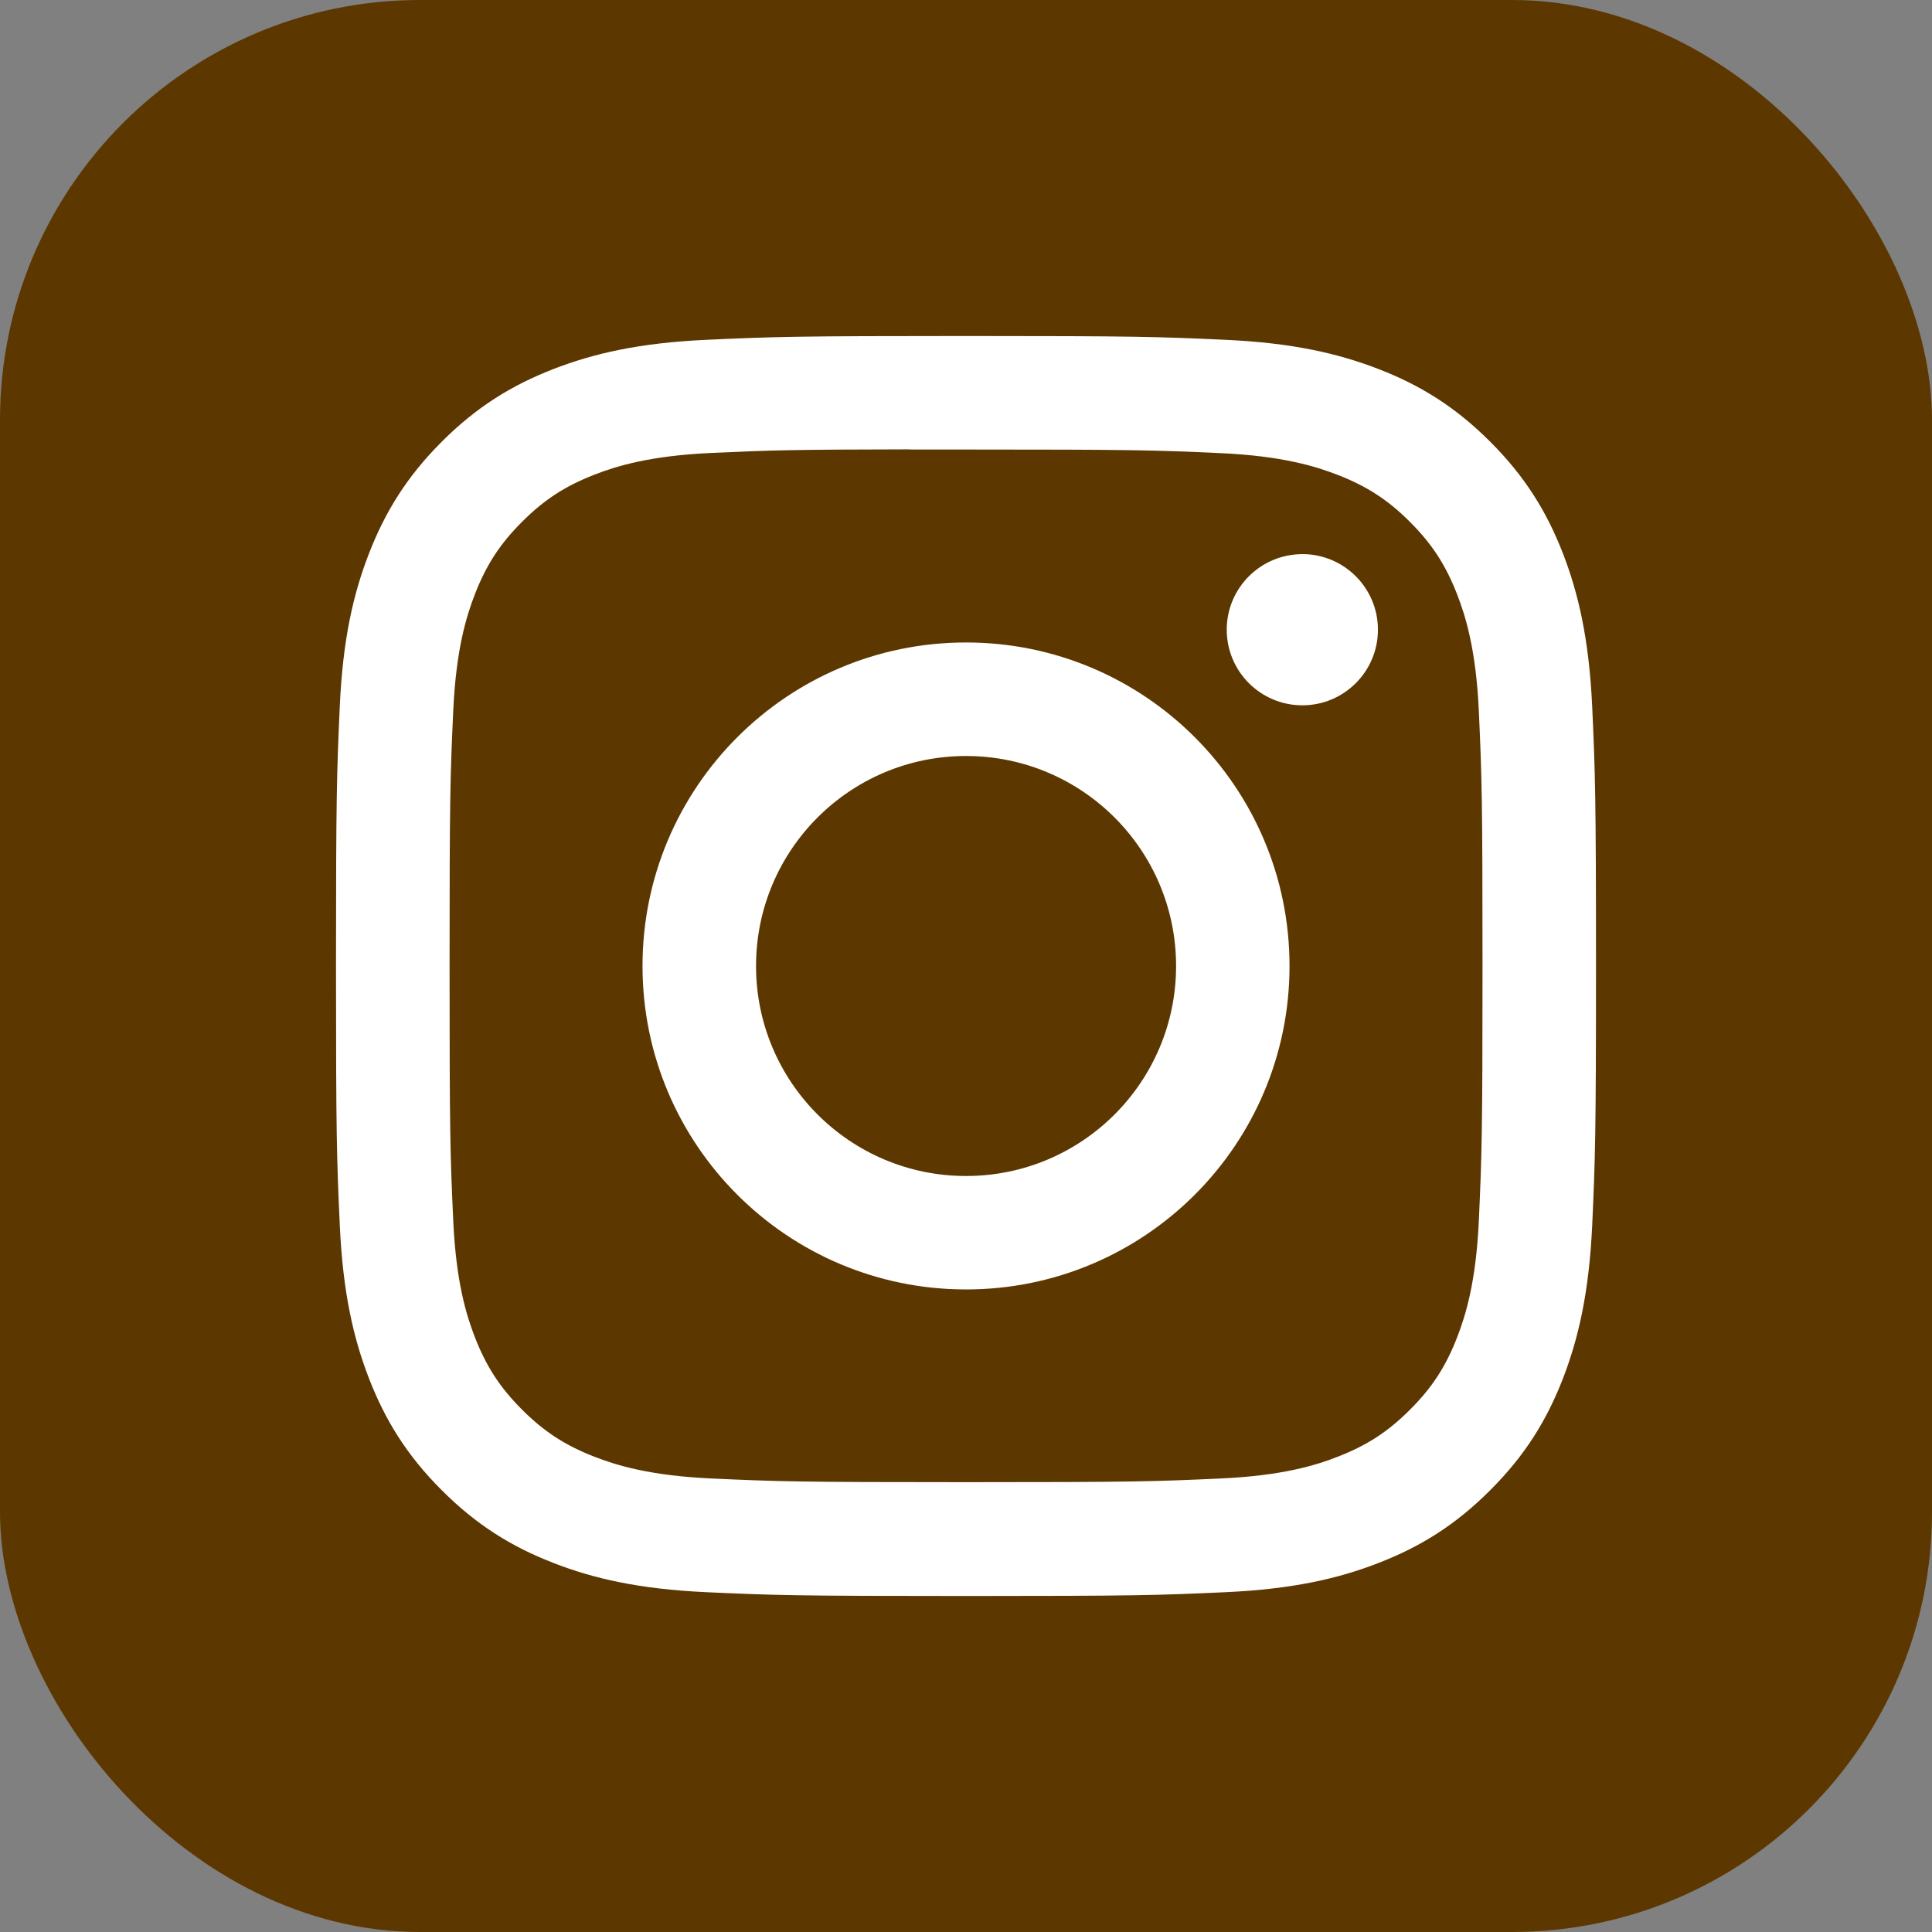
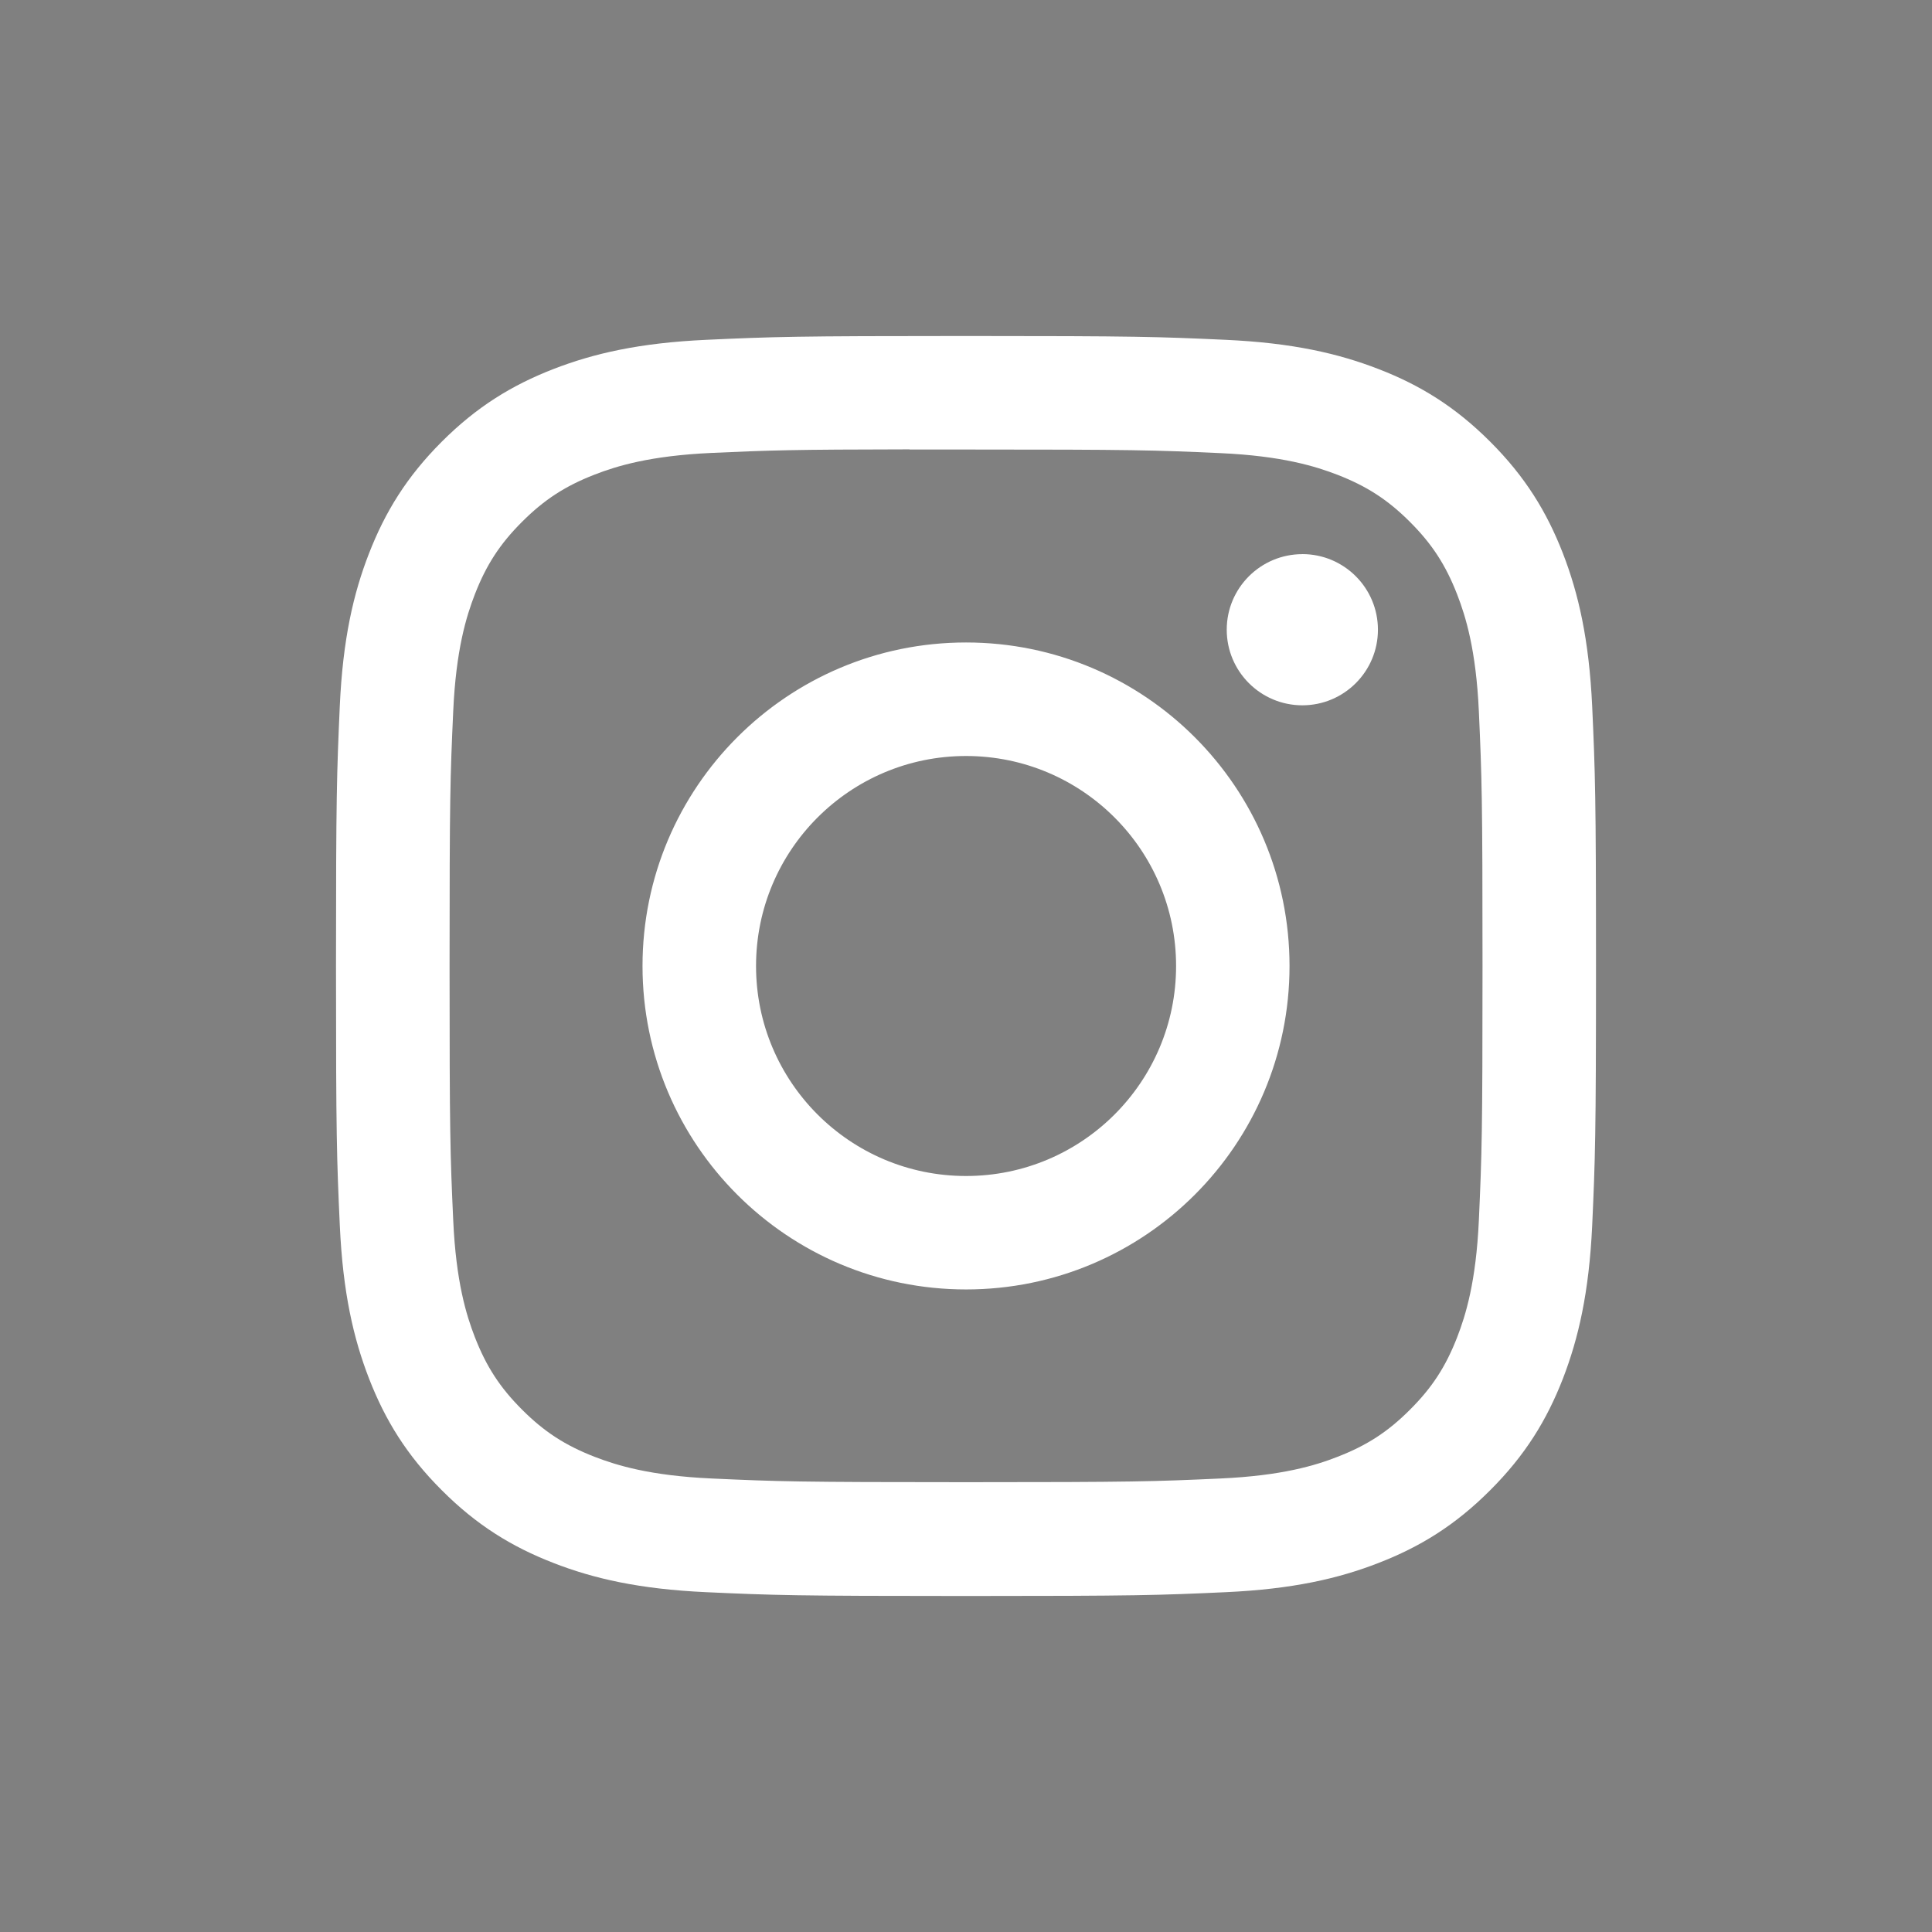
<svg xmlns="http://www.w3.org/2000/svg" width="46" height="46" viewBox="0 0 46 46" fill="none">
  <rect x="0" y="0" width="46" height="46" fill="#808080" stroke="none" />
-   <rect width="46" height="46" rx="10" fill="#5D3700" />
  <path d="M23.001 8C18.928 8 18.416 8.018 16.816 8.091C15.22 8.164 14.13 8.417 13.176 8.787C12.189 9.171 11.352 9.683 10.518 10.517C9.684 11.351 9.171 12.188 8.787 13.174C8.415 14.128 8.162 15.219 8.09 16.815C8.019 18.415 8 18.926 8 23C8 27.074 8.018 27.584 8.091 29.183C8.164 30.78 8.417 31.87 8.787 32.824C9.171 33.811 9.683 34.648 10.518 35.481C11.351 36.316 12.188 36.829 13.174 37.212C14.128 37.584 15.219 37.836 16.815 37.909C18.415 37.982 18.926 38 23 38C27.074 38 27.583 37.982 29.183 37.909C30.78 37.836 31.872 37.584 32.826 37.212C33.812 36.829 34.648 36.316 35.481 35.481C36.316 34.648 36.828 33.811 37.212 32.825C37.581 31.87 37.834 30.78 37.909 29.184C37.981 27.584 38 27.074 38 23C38 18.926 37.981 18.415 37.909 16.815C37.834 15.218 37.581 14.128 37.212 13.175C36.828 12.188 36.316 11.351 35.481 10.517C34.647 9.683 33.812 9.17 32.825 8.788C31.869 8.417 30.778 8.164 29.181 8.091C27.581 8.018 27.072 8 22.997 8H23.001ZM21.656 10.703C22.055 10.703 22.501 10.703 23.001 10.703C27.006 10.703 27.481 10.717 29.063 10.789C30.525 10.856 31.319 11.101 31.848 11.306C32.548 11.578 33.047 11.903 33.572 12.428C34.097 12.953 34.422 13.453 34.694 14.153C34.899 14.681 35.144 15.475 35.211 16.937C35.282 18.518 35.298 18.993 35.298 22.997C35.298 27 35.282 27.475 35.211 29.056C35.144 30.518 34.899 31.312 34.694 31.84C34.422 32.54 34.097 33.039 33.572 33.563C33.047 34.089 32.548 34.413 31.848 34.685C31.32 34.892 30.525 35.135 29.063 35.202C27.481 35.274 27.006 35.29 23.001 35.29C18.996 35.29 18.521 35.274 16.94 35.202C15.478 35.135 14.684 34.89 14.155 34.685C13.455 34.413 12.955 34.088 12.43 33.563C11.905 33.038 11.58 32.539 11.307 31.839C11.102 31.311 10.857 30.517 10.791 29.055C10.719 27.473 10.704 26.998 10.704 22.993C10.704 18.987 10.719 18.515 10.791 16.933C10.857 15.471 11.102 14.677 11.307 14.148C11.579 13.448 11.905 12.948 12.43 12.424C12.955 11.899 13.455 11.573 14.155 11.301C14.684 11.095 15.478 10.851 16.94 10.784C18.324 10.721 18.86 10.703 21.656 10.699V10.703ZM31.008 13.194C30.015 13.194 29.208 13.999 29.208 14.993C29.208 15.987 30.015 16.793 31.008 16.793C32.002 16.793 32.808 15.987 32.808 14.993C32.808 13.999 32.002 13.193 31.008 13.193V13.194ZM23.001 15.297C18.747 15.297 15.298 18.746 15.298 23C15.298 27.254 18.747 30.701 23.001 30.701C27.256 30.701 30.703 27.254 30.703 23C30.703 18.746 27.255 15.297 23.001 15.297H23.001ZM23.001 18C25.763 18 28.002 20.238 28.002 23C28.002 25.761 25.763 28 23.001 28C20.24 28 18.001 25.761 18.001 23C18.001 20.238 20.24 18 23.001 18Z" fill="white" />
</svg>